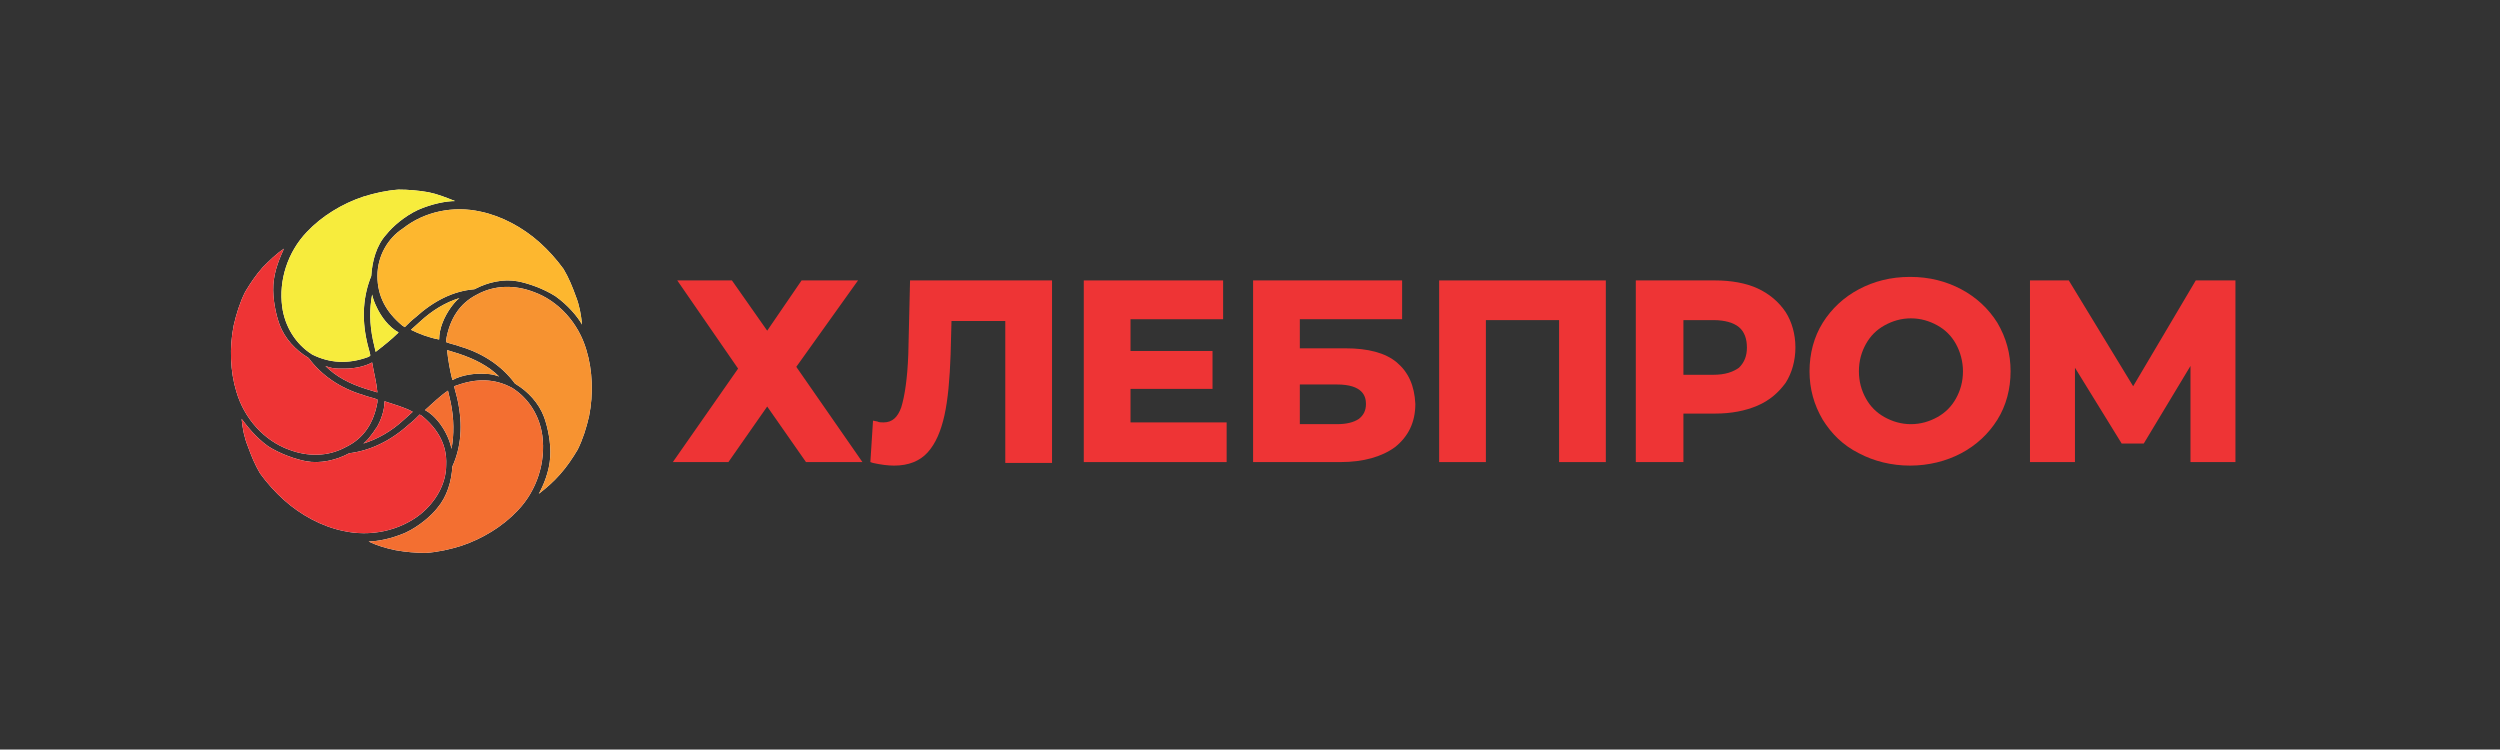
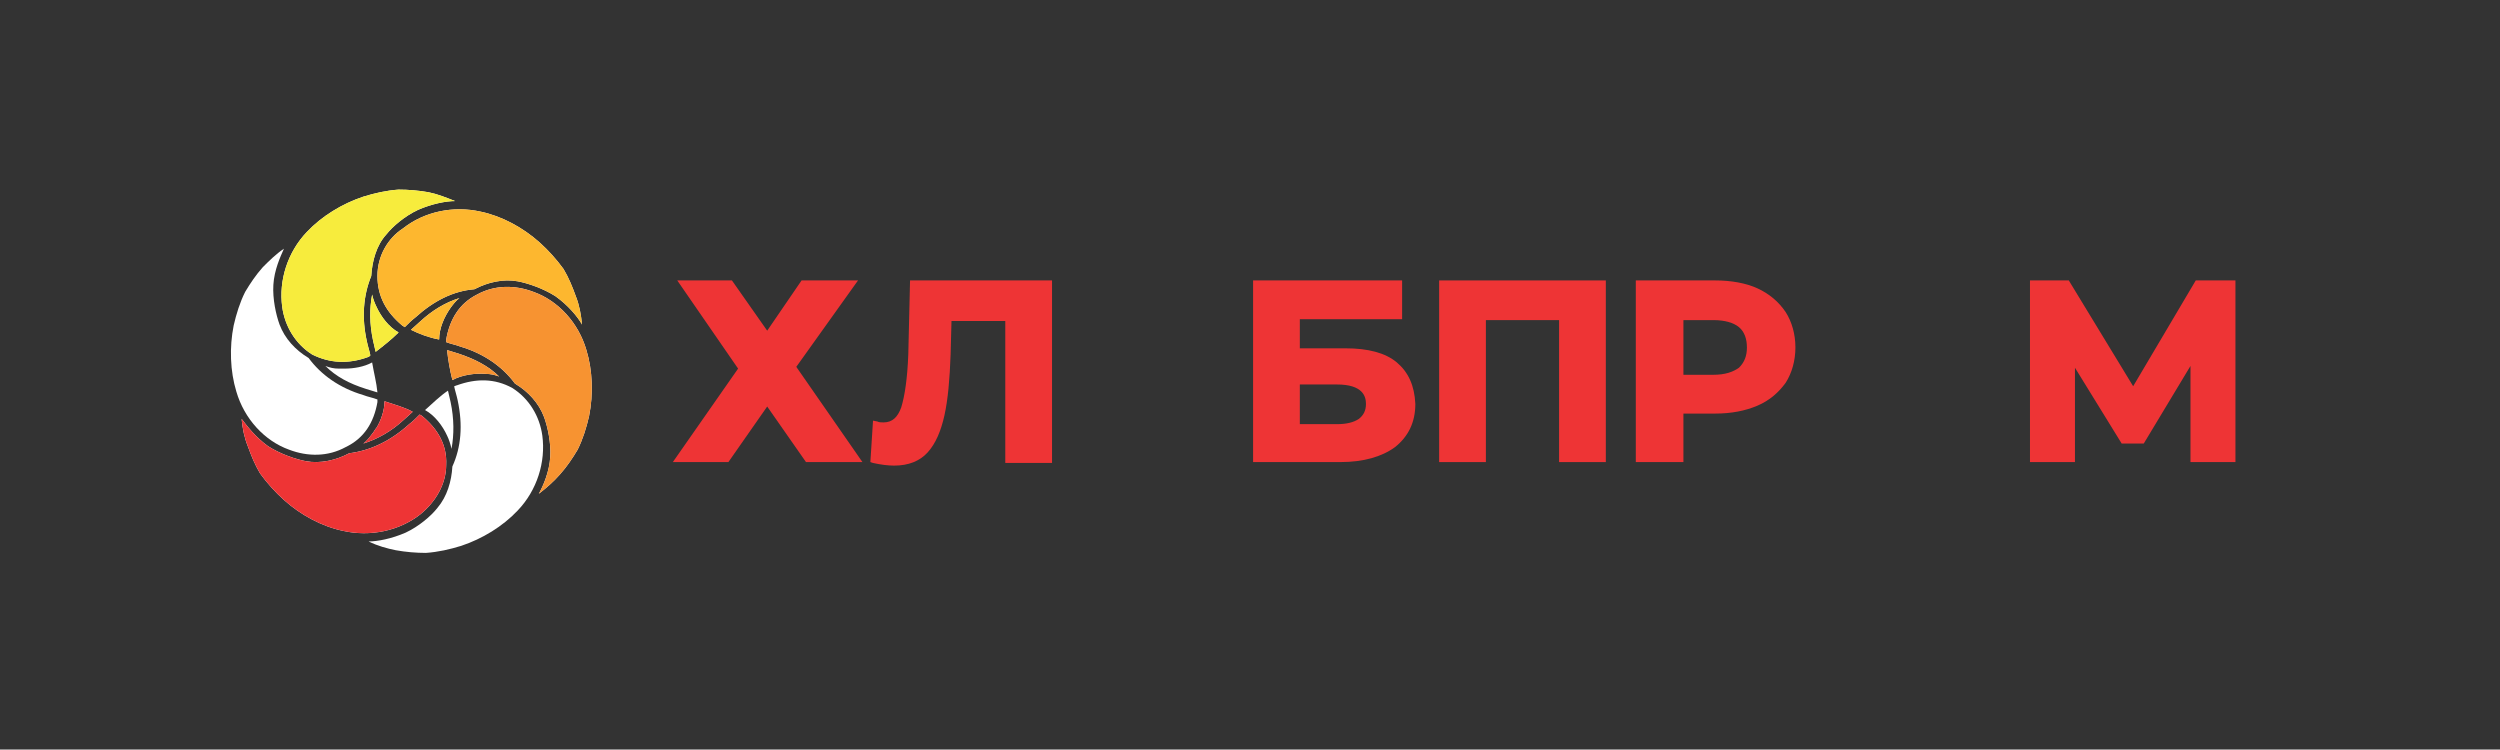
<svg xmlns="http://www.w3.org/2000/svg" version="1.1" id="Layer_1" x="0px" y="0px" viewBox="0 0 283.5 85" style="enable-background:new 0 0 283.5 85;" xml:space="preserve">
  <rect x="0" y="0" width="283.5" height="85" fill="#333333" stroke="none" />
  <style type="text/css">
	.st0{fill:#FFFFFF;}
	.st1{fill-rule:evenodd;clip-rule:evenodd;fill:#EE3435;}
	.st2{fill-rule:evenodd;clip-rule:evenodd;fill:#F7EC3D;}
	.st3{fill-rule:evenodd;clip-rule:evenodd;fill:#FDB72F;}
	.st4{fill-rule:evenodd;clip-rule:evenodd;fill:#F79331;}
	.st5{fill-rule:evenodd;clip-rule:evenodd;fill:#F36F31;}
	.st6{fill:#EE3435;}
</style>
  <g>
    <g>
      <g>
        <path class="st0" d="M47.9,47.2c-0.1-0.1-0.2-0.1-0.3-0.2l0,0c-0.4,0.4-0.8,0.8-1.2,1.1l0,0l0,0c-2.1,1.9-4.4,3-6.8,3.3     c-1.5,0.8-3.3,1.2-4.9,0.9c-1.1-0.2-2.9-0.8-4.3-1.7c-1.4-1-2.4-2.3-3-3.1c0.1,1.1,0.3,2.1,0.7,3.1c0.4,1.1,0.8,2.1,1.4,3.1     c0.8,1.1,1.7,2.1,2.7,3c1.9,1.7,4.3,3,6.7,3.5c3.1,0.7,6.4,0,8.8-1.9c1.7-1.4,2.9-3.4,2.9-5.6C50.7,50.5,49.7,48.7,47.9,47.2     L47.9,47.2z M46.8,46.7c-0.3,0.3-0.7,0.6-1,0.9l0,0c-1.4,1.3-3,2.2-4.6,2.7c0.4-0.3,0.7-0.7,1-1.1c0.2-0.2,0.3-0.5,0.5-0.7     c0.5-0.8,0.9-2,0.9-2.9l0-0.1l0,0v0C44.8,45.9,45.9,46.2,46.8,46.7z" />
        <path class="st0" d="M42.8,45.6c0-0.1,0-0.2,0-0.3l0,0c-0.5-0.2-1.1-0.3-1.6-0.5l0,0l0,0c-2.7-0.8-4.8-2.3-6.2-4.2     c-1.5-0.9-2.7-2.2-3.3-3.8c-0.4-1.1-0.8-2.9-0.7-4.5c0.1-1.7,0.8-3.2,1.2-4.1c-0.9,0.6-1.7,1.4-2.4,2.1c-0.8,0.9-1.4,1.8-2,2.8     c-0.6,1.2-1,2.5-1.3,3.8c-0.5,2.5-0.4,5.2,0.3,7.5c0.9,3.1,3.2,5.6,6,6.6c2.1,0.8,4.4,0.8,6.4-0.3C41.3,49.7,42.4,47.9,42.8,45.6     L42.8,45.6z M42.8,44.5c-0.4-0.1-0.9-0.3-1.3-0.4l0,0c-1.9-0.6-3.4-1.4-4.6-2.6c0.5,0.2,1,0.3,1.5,0.3c0.1,0,0.1,0,0.2,0     c0.2,0,0.3,0,0.5,0c1,0,2.2-0.2,3.1-0.7C42.4,42.3,42.7,43.4,42.8,44.5z" />
        <path class="st0" d="M41.7,40.5c0.1,0,0.2-0.1,0.3-0.2l0,0c-0.1-0.5-0.3-1.1-0.4-1.6v0l0,0c-0.6-2.7-0.4-5.2,0.5-7.4v0     c0.1-1.7,0.6-3.5,1.7-4.7c0.7-0.9,2.1-2.1,3.6-2.8c1.6-0.7,3.2-1,4.2-1c-1-0.4-2-0.8-3-1c-1.1-0.2-2.3-0.3-3.4-0.3     c-1.4,0.1-2.7,0.4-4,0.8c-2.4,0.8-4.7,2.2-6.4,4c-2.2,2.3-3.2,5.5-2.8,8.5c0.3,2.2,1.5,4.2,3.4,5.4     C37.4,41.2,39.5,41.3,41.7,40.5L41.7,40.5z M42.6,39.9c-0.1-0.4-0.2-0.9-0.3-1.3l0,0c-0.4-1.9-0.4-3.6-0.1-5.2     c0.1,0.5,0.3,1,0.5,1.4c0.5,1.1,1.4,2.3,2.5,2.9l0,0l0,0C44.4,38.5,43.5,39.2,42.6,39.9z" />
        <path class="st0" d="M45.6,36.9c0.1,0.1,0.2,0.1,0.3,0.2l0,0c0.4-0.4,0.8-0.8,1.2-1.1l0,0l0,0c2.1-1.9,4.3-3,6.7-3.2l0,0     c1.5-0.8,3.3-1.2,4.9-0.9c1.1,0.2,2.9,0.8,4.3,1.7c1.4,1,2.5,2.3,3,3.2c-0.1-1.1-0.3-2.2-0.7-3.2c-0.4-1.1-0.8-2.1-1.4-3.1     c-0.8-1.1-1.7-2.1-2.7-3c-1.9-1.7-4.3-3-6.7-3.5c-3.1-0.7-6.4,0-8.8,1.9C44,27,42.8,29,42.8,31.3C42.8,33.6,43.8,35.4,45.6,36.9     L45.6,36.9z M46.6,37.4c0.3-0.3,0.7-0.6,1-0.9l0,0c1.4-1.3,2.9-2.2,4.5-2.7c-0.4,0.3-0.7,0.7-1,1.1c-0.7,1-1.3,2.3-1.3,3.6l0,0v0     C48.7,38.3,47.6,37.9,46.6,37.4z" />
        <path class="st0" d="M50.6,38.5c0,0.1,0,0.2,0,0.3l0,0c0.5,0.2,1.1,0.3,1.6,0.5l0,0l0,0c2.7,0.8,4.8,2.3,6.2,4.2     c1.5,0.9,2.7,2.2,3.3,3.8c0.4,1.1,0.8,2.9,0.7,4.5c-0.1,1.7-0.8,3.3-1.3,4.2c0.9-0.7,1.7-1.4,2.4-2.2c0.8-0.9,1.4-1.8,2-2.8     c0.6-1.2,1-2.5,1.3-3.8c0.5-2.5,0.4-5.2-0.3-7.5c-0.9-3.1-3.2-5.6-6-6.6c-2.1-0.8-4.4-0.8-6.4,0.3C52.1,34.4,51,36.2,50.6,38.5     L50.6,38.5z M50.7,39.7c0.4,0.1,0.9,0.3,1.3,0.4l0,0c1.8,0.6,3.4,1.4,4.6,2.6c-0.5-0.2-1-0.3-1.5-0.3c-1.2-0.1-2.7,0.1-3.8,0.7     l0,0l0,0C51,41.9,50.8,40.7,50.7,39.7z" />
        <path class="st0" d="M51.8,43.7c-0.1,0-0.2,0.1-0.3,0.1l0,0c0.1,0.5,0.3,1.1,0.4,1.6v0l0,0c0.6,2.8,0.4,5.3-0.6,7.5     c-0.1,1.7-0.6,3.4-1.7,4.7c-0.7,0.9-2.1,2.1-3.6,2.8c-1.6,0.7-3.2,1-4.2,1c1,0.5,2.1,0.8,3.1,1c1.1,0.2,2.3,0.3,3.4,0.3     c1.4-0.1,2.7-0.4,4-0.8c2.4-0.8,4.7-2.2,6.4-4c2.2-2.3,3.2-5.5,2.8-8.5c-0.3-2.2-1.5-4.2-3.4-5.4C56.1,42.9,54,42.9,51.8,43.7     L51.8,43.7z M50.8,44.3c0.1,0.4,0.2,0.9,0.3,1.3l0,0c0.4,1.9,0.4,3.7,0.1,5.3c-0.1-0.5-0.3-1.1-0.5-1.5c-0.5-1.1-1.4-2.3-2.5-2.9     C49.1,45.7,49.9,44.9,50.8,44.3z" />
      </g>
      <g>
        <path class="st1" d="M47.9,47.2c-0.1-0.1-0.2-0.1-0.3-0.2l0,0c-0.4,0.4-0.8,0.8-1.2,1.1l0,0l0,0c-2.1,1.9-4.4,3-6.8,3.3     c-1.5,0.8-3.3,1.2-4.9,0.9c-1.1-0.2-2.9-0.8-4.3-1.7c-1.4-1-2.4-2.3-3-3.1c0.1,1.1,0.3,2.1,0.7,3.1c0.4,1.1,0.8,2.1,1.4,3.1     c0.8,1.1,1.7,2.1,2.7,3c1.9,1.7,4.3,3,6.7,3.5c3.1,0.7,6.4,0,8.8-1.9c1.7-1.4,2.9-3.4,2.9-5.6C50.7,50.5,49.7,48.7,47.9,47.2     L47.9,47.2z M46.8,46.7c-0.3,0.3-0.7,0.6-1,0.9l0,0c-1.4,1.3-3,2.2-4.6,2.7c0.4-0.3,0.7-0.7,1-1.1c0.2-0.2,0.3-0.5,0.5-0.7     c0.5-0.8,0.9-2,0.9-2.9l0-0.1l0,0v0C44.8,45.9,45.9,46.2,46.8,46.7z" />
-         <path class="st1" d="M42.8,45.6c0-0.1,0-0.2,0-0.3l0,0c-0.5-0.2-1.1-0.3-1.6-0.5l0,0l0,0c-2.7-0.8-4.8-2.3-6.2-4.2     c-1.5-0.9-2.7-2.2-3.3-3.8c-0.4-1.1-0.8-2.9-0.7-4.5c0.1-1.7,0.8-3.2,1.2-4.1c-0.9,0.6-1.7,1.4-2.4,2.1c-0.8,0.9-1.4,1.8-2,2.8     c-0.6,1.2-1,2.5-1.3,3.8c-0.5,2.5-0.4,5.2,0.3,7.5c0.9,3.1,3.2,5.6,6,6.6c2.1,0.8,4.4,0.8,6.4-0.3C41.3,49.7,42.4,47.9,42.8,45.6     L42.8,45.6z M42.8,44.5c-0.4-0.1-0.9-0.3-1.3-0.4l0,0c-1.9-0.6-3.4-1.4-4.6-2.6c0.5,0.2,1,0.3,1.5,0.3c0.1,0,0.1,0,0.2,0     c0.2,0,0.3,0,0.5,0c1,0,2.2-0.2,3.1-0.7C42.4,42.3,42.7,43.4,42.8,44.5z" />
        <path class="st2" d="M41.7,40.5c0.1,0,0.2-0.1,0.3-0.2l0,0c-0.1-0.5-0.3-1.1-0.4-1.6v0l0,0c-0.6-2.7-0.4-5.2,0.5-7.4v0     c0.1-1.7,0.6-3.5,1.7-4.7c0.7-0.9,2.1-2.1,3.6-2.8c1.6-0.7,3.2-1,4.2-1c-1-0.4-2-0.8-3-1c-1.1-0.2-2.3-0.3-3.4-0.3     c-1.4,0.1-2.7,0.4-4,0.8c-2.4,0.8-4.7,2.2-6.4,4c-2.2,2.3-3.2,5.5-2.8,8.5c0.3,2.2,1.5,4.2,3.4,5.4     C37.4,41.2,39.5,41.3,41.7,40.5L41.7,40.5z M42.6,39.9c-0.1-0.4-0.2-0.9-0.3-1.3l0,0c-0.4-1.9-0.4-3.6-0.1-5.2     c0.1,0.5,0.3,1,0.5,1.4c0.5,1.1,1.4,2.3,2.5,2.9l0,0l0,0C44.4,38.5,43.5,39.2,42.6,39.9z" />
        <path class="st3" d="M45.6,36.9c0.1,0.1,0.2,0.1,0.3,0.2l0,0c0.4-0.4,0.8-0.8,1.2-1.1l0,0l0,0c2.1-1.9,4.3-3,6.7-3.2l0,0     c1.5-0.8,3.3-1.2,4.9-0.9c1.1,0.2,2.9,0.8,4.3,1.7c1.4,1,2.5,2.3,3,3.2c-0.1-1.1-0.3-2.2-0.7-3.2c-0.4-1.1-0.8-2.1-1.4-3.1     c-0.8-1.1-1.7-2.1-2.7-3c-1.9-1.7-4.3-3-6.7-3.5c-3.1-0.7-6.4,0-8.8,1.9C44,27,42.8,29,42.8,31.3C42.8,33.6,43.8,35.4,45.6,36.9     L45.6,36.9z M46.6,37.4c0.3-0.3,0.7-0.6,1-0.9l0,0c1.4-1.3,2.9-2.2,4.5-2.7c-0.4,0.3-0.7,0.7-1,1.1c-0.7,1-1.3,2.3-1.3,3.6l0,0v0     C48.7,38.3,47.6,37.9,46.6,37.4z" />
        <path class="st4" d="M50.6,38.5c0,0.1,0,0.2,0,0.3l0,0c0.5,0.2,1.1,0.3,1.6,0.5l0,0l0,0c2.7,0.8,4.8,2.3,6.2,4.2     c1.5,0.9,2.7,2.2,3.3,3.8c0.4,1.1,0.8,2.9,0.7,4.5c-0.1,1.7-0.8,3.3-1.3,4.2c0.9-0.7,1.7-1.4,2.4-2.2c0.8-0.9,1.4-1.8,2-2.8     c0.6-1.2,1-2.5,1.3-3.8c0.5-2.5,0.4-5.2-0.3-7.5c-0.9-3.1-3.2-5.6-6-6.6c-2.1-0.8-4.4-0.8-6.4,0.3C52.1,34.4,51,36.2,50.6,38.5     L50.6,38.5z M50.7,39.7c0.4,0.1,0.9,0.3,1.3,0.4l0,0c1.8,0.6,3.4,1.4,4.6,2.6c-0.5-0.2-1-0.3-1.5-0.3c-1.2-0.1-2.7,0.1-3.8,0.7     l0,0l0,0C51,41.9,50.8,40.7,50.7,39.7z" />
-         <path class="st5" d="M51.8,43.7c-0.1,0-0.2,0.1-0.3,0.1l0,0c0.1,0.5,0.3,1.1,0.4,1.6v0l0,0c0.6,2.8,0.4,5.3-0.6,7.5     c-0.1,1.7-0.6,3.4-1.7,4.7c-0.7,0.9-2.1,2.1-3.6,2.8c-1.6,0.7-3.2,1-4.2,1c1,0.5,2.1,0.8,3.1,1c1.1,0.2,2.3,0.3,3.4,0.3     c1.4-0.1,2.7-0.4,4-0.8c2.4-0.8,4.7-2.2,6.4-4c2.2-2.3,3.2-5.5,2.8-8.5c-0.3-2.2-1.5-4.2-3.4-5.4C56.1,42.9,54,42.9,51.8,43.7     L51.8,43.7z M50.8,44.3c0.1,0.4,0.2,0.9,0.3,1.3l0,0c0.4,1.9,0.4,3.7,0.1,5.3c-0.1-0.5-0.3-1.1-0.5-1.5c-0.5-1.1-1.4-2.3-2.5-2.9     C49.1,45.7,49.9,44.9,50.8,44.3z" />
      </g>
    </g>
    <g>
      <polygon class="st6" points="97.3,31.8 90.9,31.8 87,37.5 83,31.8 76.8,31.8 83.7,41.8 76.3,52.4 82.6,52.4 87,46.1 91.4,52.4     97.8,52.4 90.3,41.6   " />
      <path class="st6" d="M103,40.2c-0.1,2.7-0.4,4.7-0.8,6c-0.4,1.1-1,1.7-2,1.7c-0.3,0-0.5,0-0.7-0.1l-0.5-0.1l-0.3,4.7l0.3,0.1    c0.9,0.2,1.7,0.3,2.4,0.3c1.6,0,2.9-0.5,3.8-1.5c0.9-1,1.5-2.4,1.9-4.2c0.4-1.8,0.6-4.1,0.7-6.9l0.1-3.8h6.1v16.1h5.3V31.8h-16.1    L103,40.2z" />
-       <polygon class="st6" points="128.2,44.1 137.5,44.1 137.5,39.8 128.2,39.8 128.2,36.2 138.7,36.2 138.7,31.8 122.9,31.8     122.9,52.4 139.1,52.4 139.1,47.9 128.2,47.9   " />
      <path class="st6" d="M158.4,41.1c-1.3-1.1-3.3-1.6-5.8-1.6h-5.2v-3.3H159v-4.4h-16.9v20.6h9.9c2.6,0,4.7-0.6,6.2-1.7    c1.5-1.2,2.3-2.8,2.3-4.9C160.4,43.7,159.7,42.2,158.4,41.1z M147.4,43.6h4.2c2.9,0,3.3,1.3,3.3,2.2c0,0.8-0.3,1.3-0.8,1.7    c-0.6,0.4-1.4,0.6-2.5,0.6h-4.2V43.6z" />
      <polygon class="st6" points="163.2,52.4 168.5,52.4 168.5,36.3 176.8,36.3 176.8,52.4 182.1,52.4 182.1,31.8 163.2,31.8   " />
      <path class="st6" d="M199.3,32.7L199.3,32.7c-1.3-0.6-3-0.9-4.8-0.9h-9v20.6h5.4v-5.5h3.6c1.8,0,3.4-0.3,4.8-0.9    c1.4-0.6,2.4-1.5,3.2-2.6c0.7-1.1,1.1-2.5,1.1-4c0-1.5-0.4-2.9-1.1-4C201.7,34.2,200.6,33.3,199.3,32.7z M190.9,36.3h3.4    c1.3,0,2.3,0.3,2.9,0.8c0.6,0.5,0.9,1.3,0.9,2.3c0,1-0.3,1.7-0.9,2.3c-0.7,0.5-1.6,0.8-2.9,0.8h-3.4V36.3z" />
-       <path class="st6" d="M222.4,32.8c-1.7-0.9-3.6-1.4-5.8-1.4s-4.1,0.5-5.8,1.4c-1.7,0.9-3.1,2.2-4.1,3.8c-1,1.6-1.5,3.5-1.5,5.5    c0,2,0.5,3.8,1.5,5.5c1,1.6,2.3,2.9,4.1,3.8c1.7,0.9,3.7,1.4,5.8,1.4c2.1,0,4.1-0.5,5.8-1.4c1.7-0.9,3.1-2.2,4.1-3.8    c1-1.6,1.5-3.5,1.5-5.5c0-2-0.5-3.8-1.5-5.5C225.5,35,224.1,33.7,222.4,32.8z M219.7,47.3c-0.9,0.5-1.9,0.8-3,0.8    c-1.1,0-2.1-0.3-3-0.8c-0.9-0.5-1.6-1.2-2.1-2.1c-0.5-0.9-0.8-1.9-0.8-3.1c0-1.2,0.3-2.2,0.8-3.1c0.5-0.9,1.2-1.6,2.1-2.1    c0.9-0.5,1.9-0.8,3-0.8c1.1,0,2.1,0.3,3,0.8c0.9,0.5,1.6,1.2,2.1,2.1c0.5,0.9,0.8,2,0.8,3.1c0,1.2-0.3,2.2-0.8,3.1    C221.3,46.1,220.6,46.8,219.7,47.3z" />
      <polygon class="st6" points="253.5,31.8 249,31.8 241.9,43.8 234.6,31.8 230.2,31.8 230.2,52.4 235.3,52.4 235.3,41.7 240.6,50.3     243.1,50.3 248.4,41.5 248.4,52.4 253.5,52.4   " />
    </g>
  </g>
</svg>